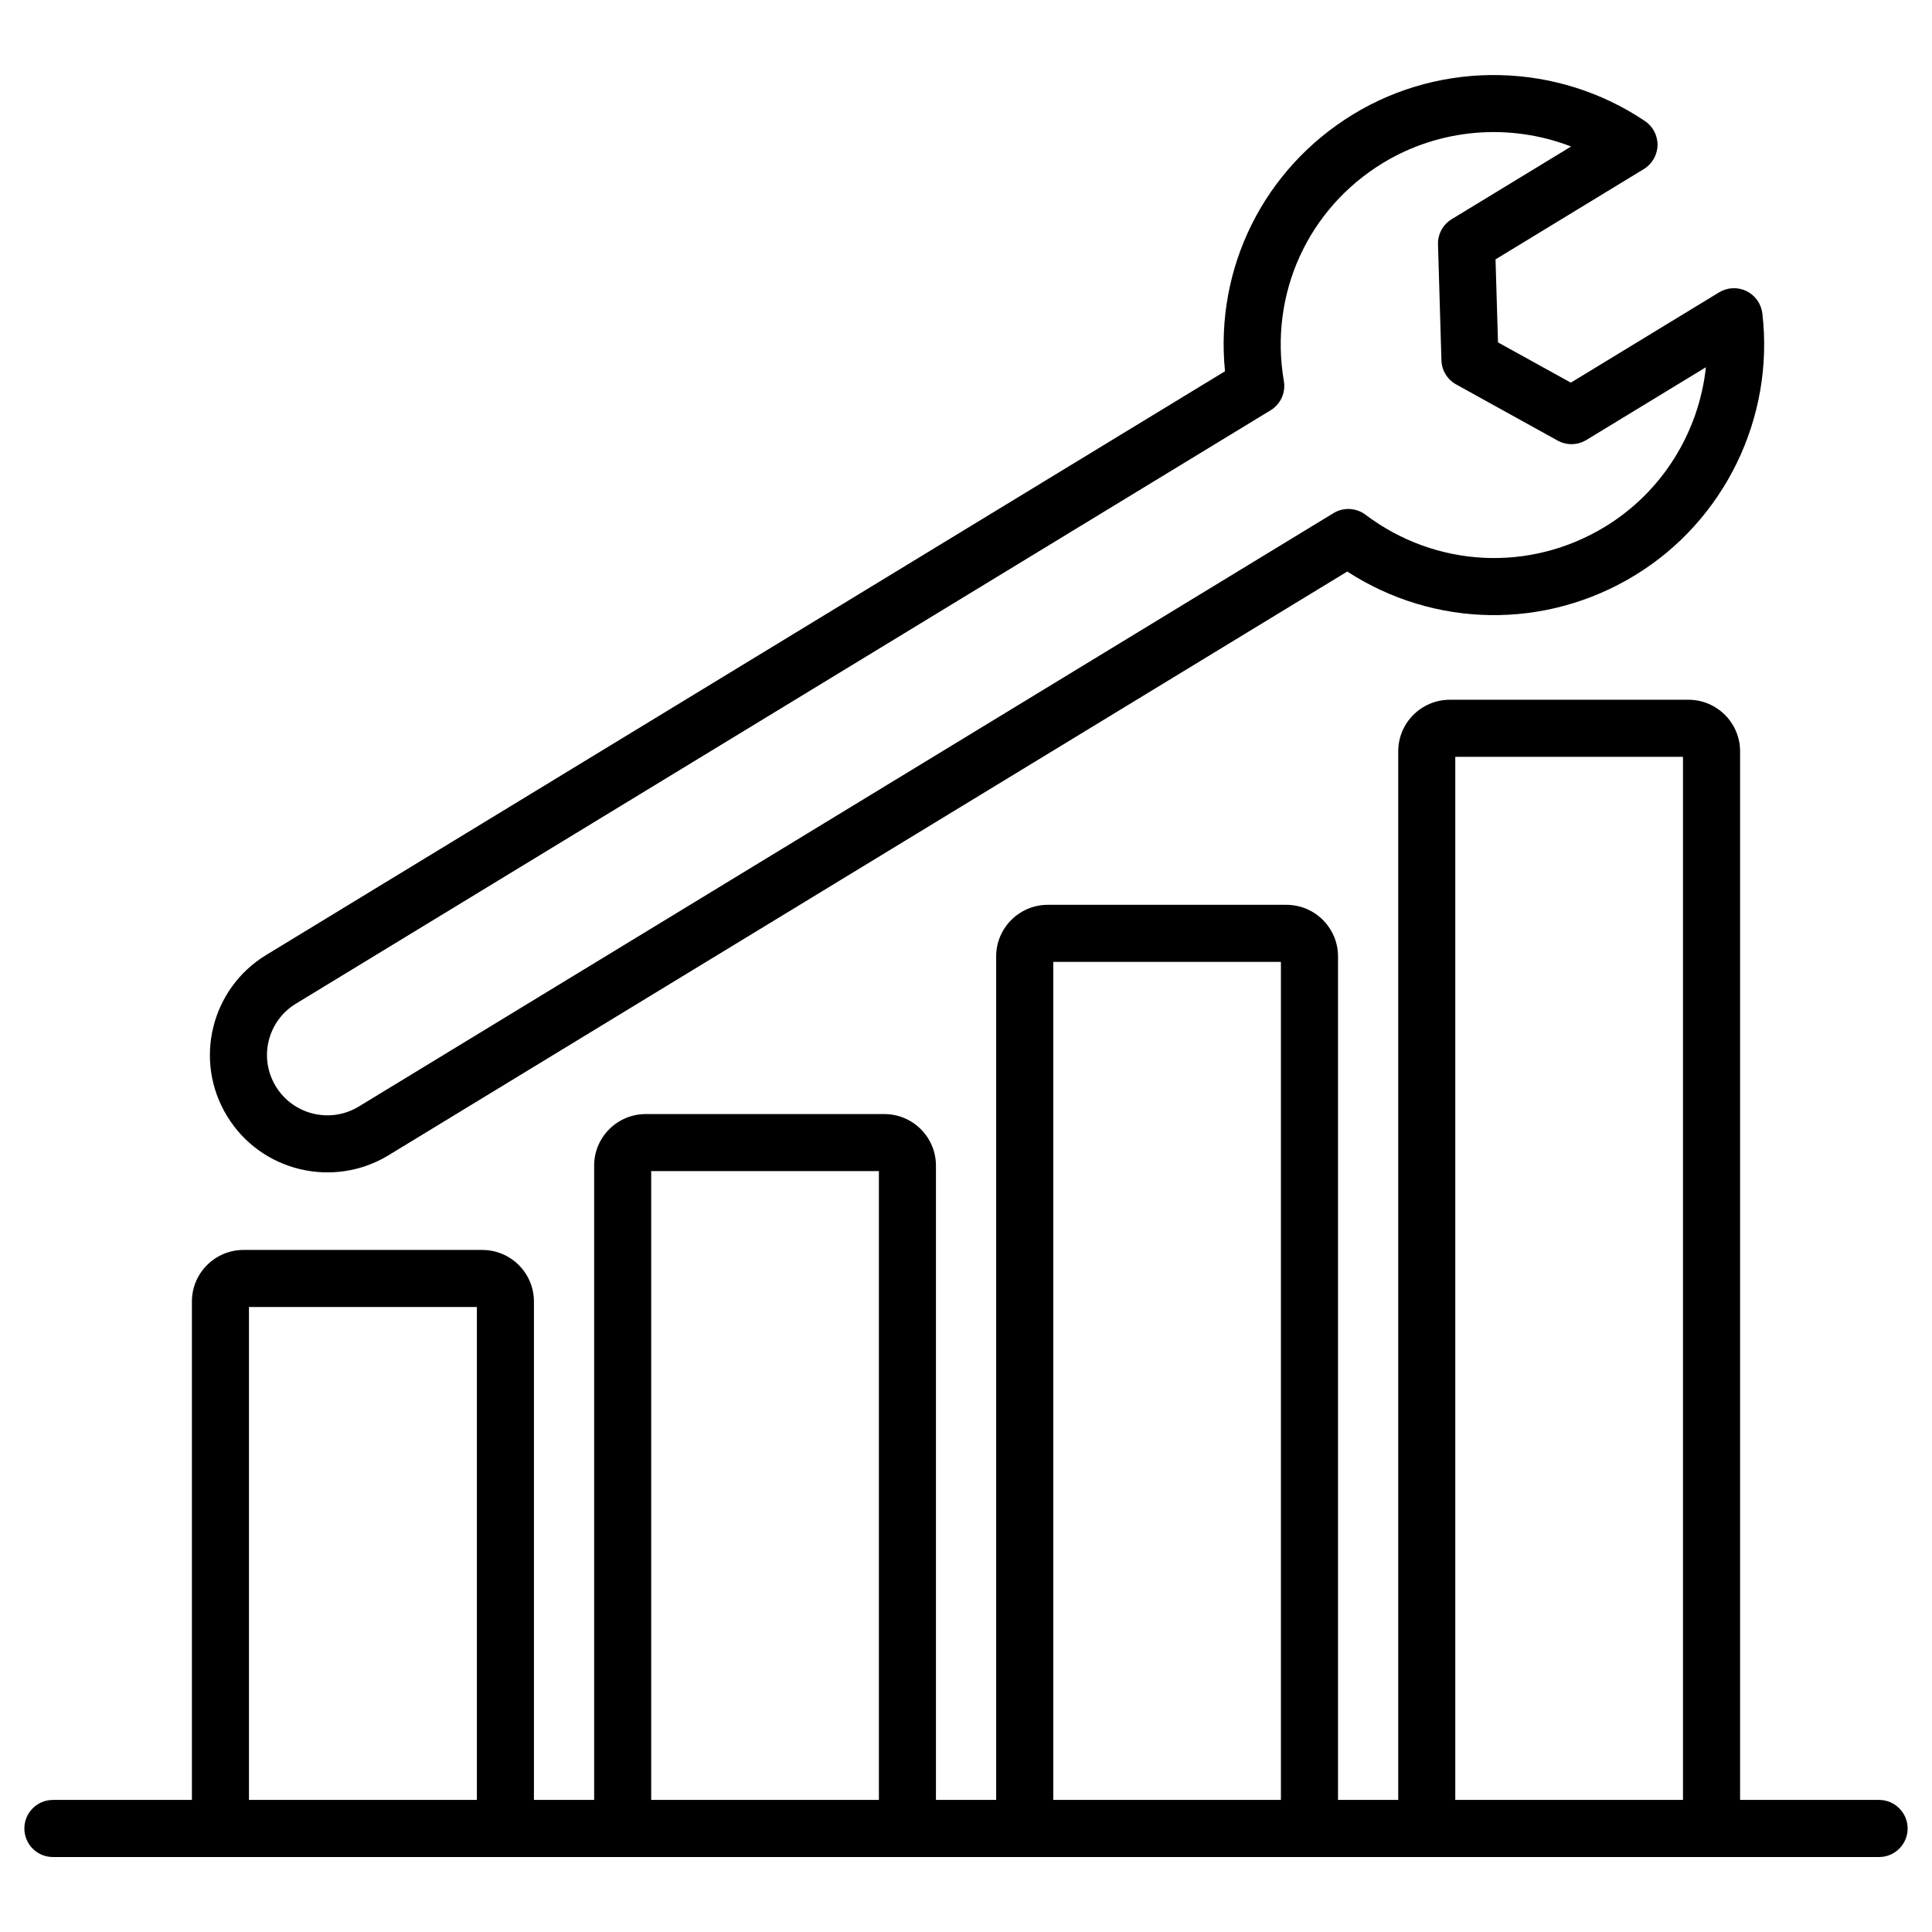
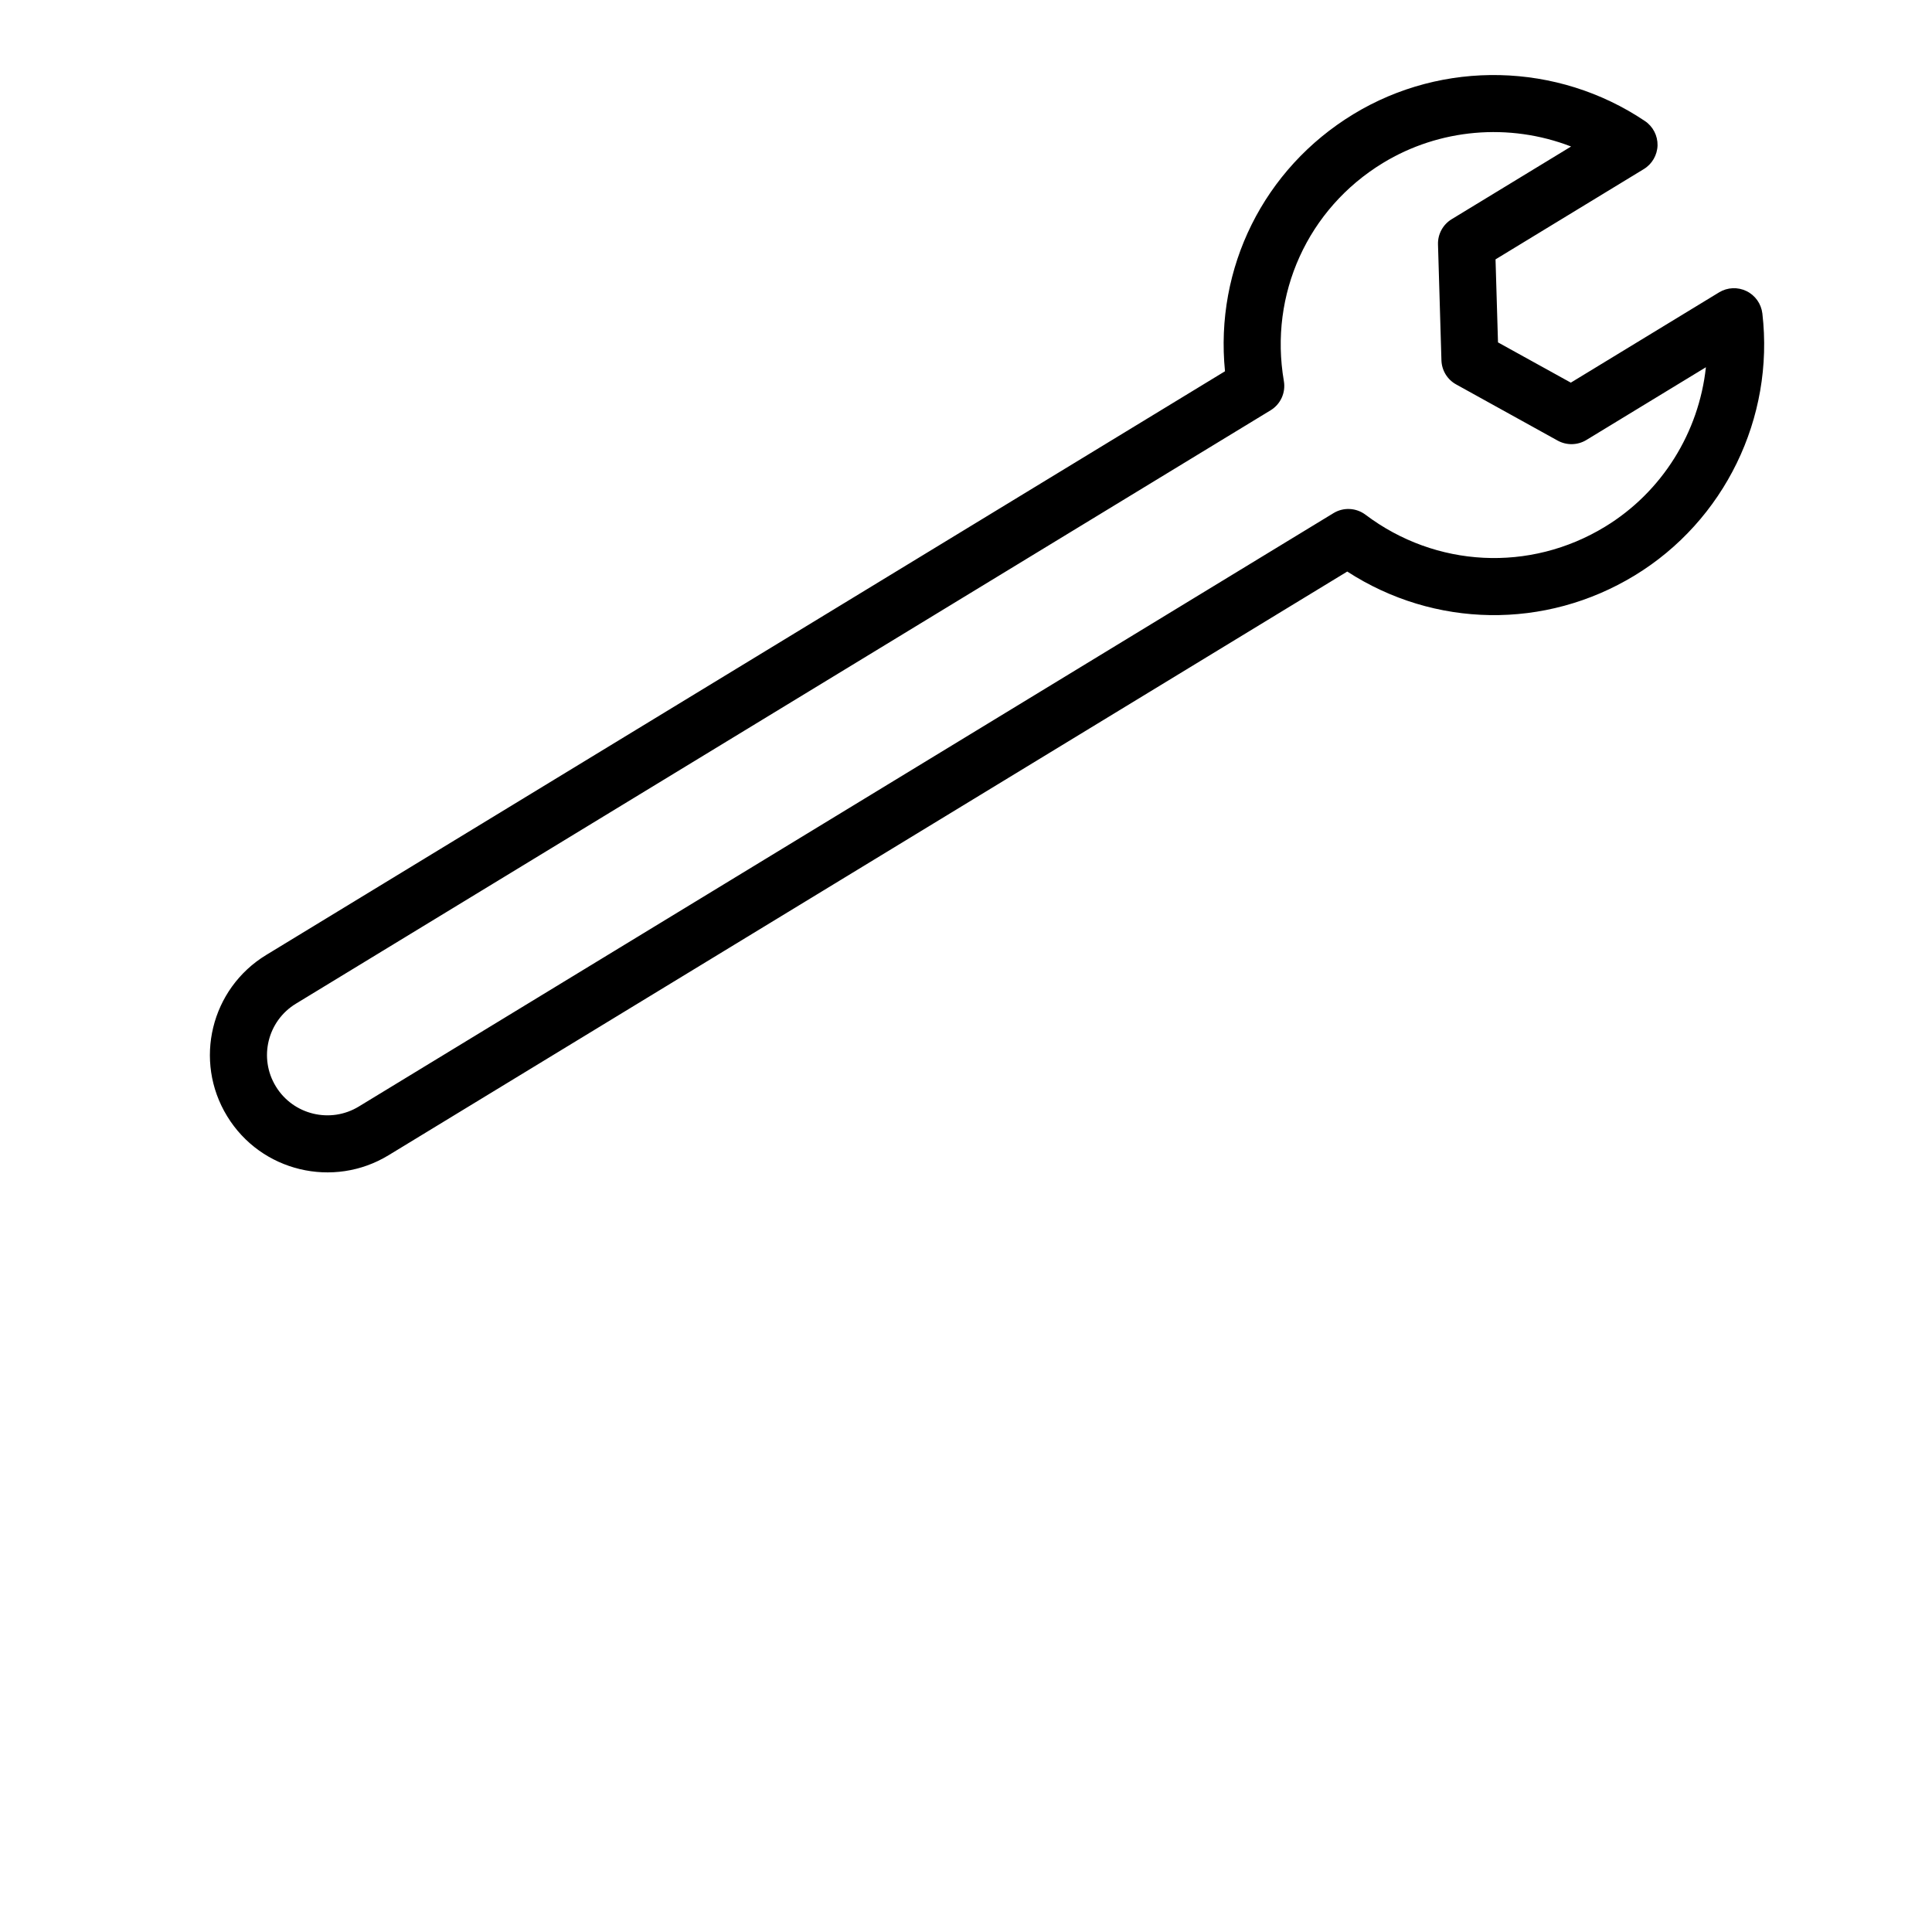
<svg xmlns="http://www.w3.org/2000/svg" width="36" height="36" viewBox="0 0 36 36" fill="none">
-   <path d="M35.014 33.539H32.424V14C32.424 13.47 31.992 13.039 31.462 13.039H27.016C26.485 13.039 26.054 13.47 26.054 14V33.539H24.932V17.821C24.932 17.291 24.5 16.86 23.97 16.86H19.524C18.994 16.86 18.562 17.291 18.562 17.821V33.539H17.44V21.72C17.44 21.19 17.009 20.759 16.478 20.759H12.033C11.502 20.759 11.071 21.19 11.071 21.72V33.539H9.949V24.252C9.949 23.722 9.517 23.291 8.987 23.291H4.538C4.007 23.291 3.576 23.722 3.576 24.252V33.539H0.986C0.692 33.539 0.454 33.778 0.454 34.071C0.454 34.365 0.692 34.603 0.986 34.603H35.014C35.307 34.603 35.546 34.365 35.546 34.071C35.546 33.778 35.307 33.539 35.014 33.539ZM8.886 33.539H4.639V24.354H8.886V33.539ZM16.377 33.539H12.134V21.822H16.377V33.539ZM23.868 33.539H19.626V17.923H23.868V33.539ZM31.36 33.539H27.117V14.102H31.36V33.539Z" fill="black" />
-   <path d="M4.232 20.798C4.863 21.833 6.213 22.151 7.239 21.527L25.104 10.65C26.726 11.701 28.79 11.739 30.46 10.723C32.132 9.705 33.066 7.788 32.839 5.84C32.817 5.66 32.706 5.503 32.543 5.424C32.381 5.345 32.189 5.353 32.034 5.447L29.27 7.13L27.913 6.38L27.867 4.833L30.631 3.15C30.785 3.056 30.881 2.889 30.886 2.708C30.889 2.527 30.801 2.356 30.65 2.255C29.021 1.16 26.888 1.111 25.216 2.129C23.546 3.146 22.634 4.995 22.826 6.918L4.961 17.794C3.93 18.421 3.601 19.766 4.232 20.798ZM5.514 18.702L23.676 7.645C23.862 7.532 23.96 7.316 23.923 7.101C23.645 5.484 24.369 3.889 25.769 3.037C26.82 2.397 28.121 2.284 29.275 2.73L27.049 4.085C26.886 4.185 26.789 4.364 26.795 4.555L26.859 6.714C26.865 6.902 26.969 7.073 27.133 7.163L29.025 8.21C29.192 8.302 29.396 8.298 29.559 8.199L31.787 6.843C31.657 8.055 30.972 9.167 29.907 9.815C28.507 10.668 26.755 10.579 25.444 9.591C25.27 9.46 25.033 9.448 24.847 9.562L6.685 20.619C6.156 20.941 5.462 20.773 5.14 20.244C4.816 19.715 4.984 19.024 5.514 18.702Z" fill="black" />
+   <path d="M4.232 20.798C4.863 21.833 6.213 22.151 7.239 21.527L25.104 10.65C26.726 11.701 28.79 11.739 30.46 10.723C32.132 9.705 33.066 7.788 32.839 5.84C32.817 5.66 32.706 5.503 32.543 5.424C32.381 5.345 32.189 5.353 32.034 5.447L29.27 7.13L27.913 6.38L27.867 4.833L30.631 3.15C30.785 3.056 30.881 2.889 30.886 2.708C30.889 2.527 30.801 2.356 30.65 2.255C29.021 1.16 26.888 1.111 25.216 2.129C23.546 3.146 22.634 4.995 22.826 6.918L4.961 17.794C3.93 18.421 3.601 19.766 4.232 20.798ZM5.514 18.702L23.676 7.645C23.862 7.532 23.96 7.316 23.923 7.101C23.645 5.484 24.369 3.889 25.769 3.037C26.82 2.397 28.121 2.284 29.275 2.73L27.049 4.085C26.886 4.185 26.789 4.364 26.795 4.555L26.859 6.714C26.865 6.902 26.969 7.073 27.133 7.163L29.025 8.21C29.192 8.302 29.396 8.298 29.559 8.199L31.787 6.843C31.657 8.055 30.972 9.167 29.907 9.815C28.507 10.668 26.755 10.579 25.444 9.591C25.27 9.46 25.033 9.448 24.847 9.562L6.685 20.619C6.156 20.941 5.462 20.773 5.14 20.244C4.816 19.715 4.984 19.024 5.514 18.702" fill="black" />
</svg>